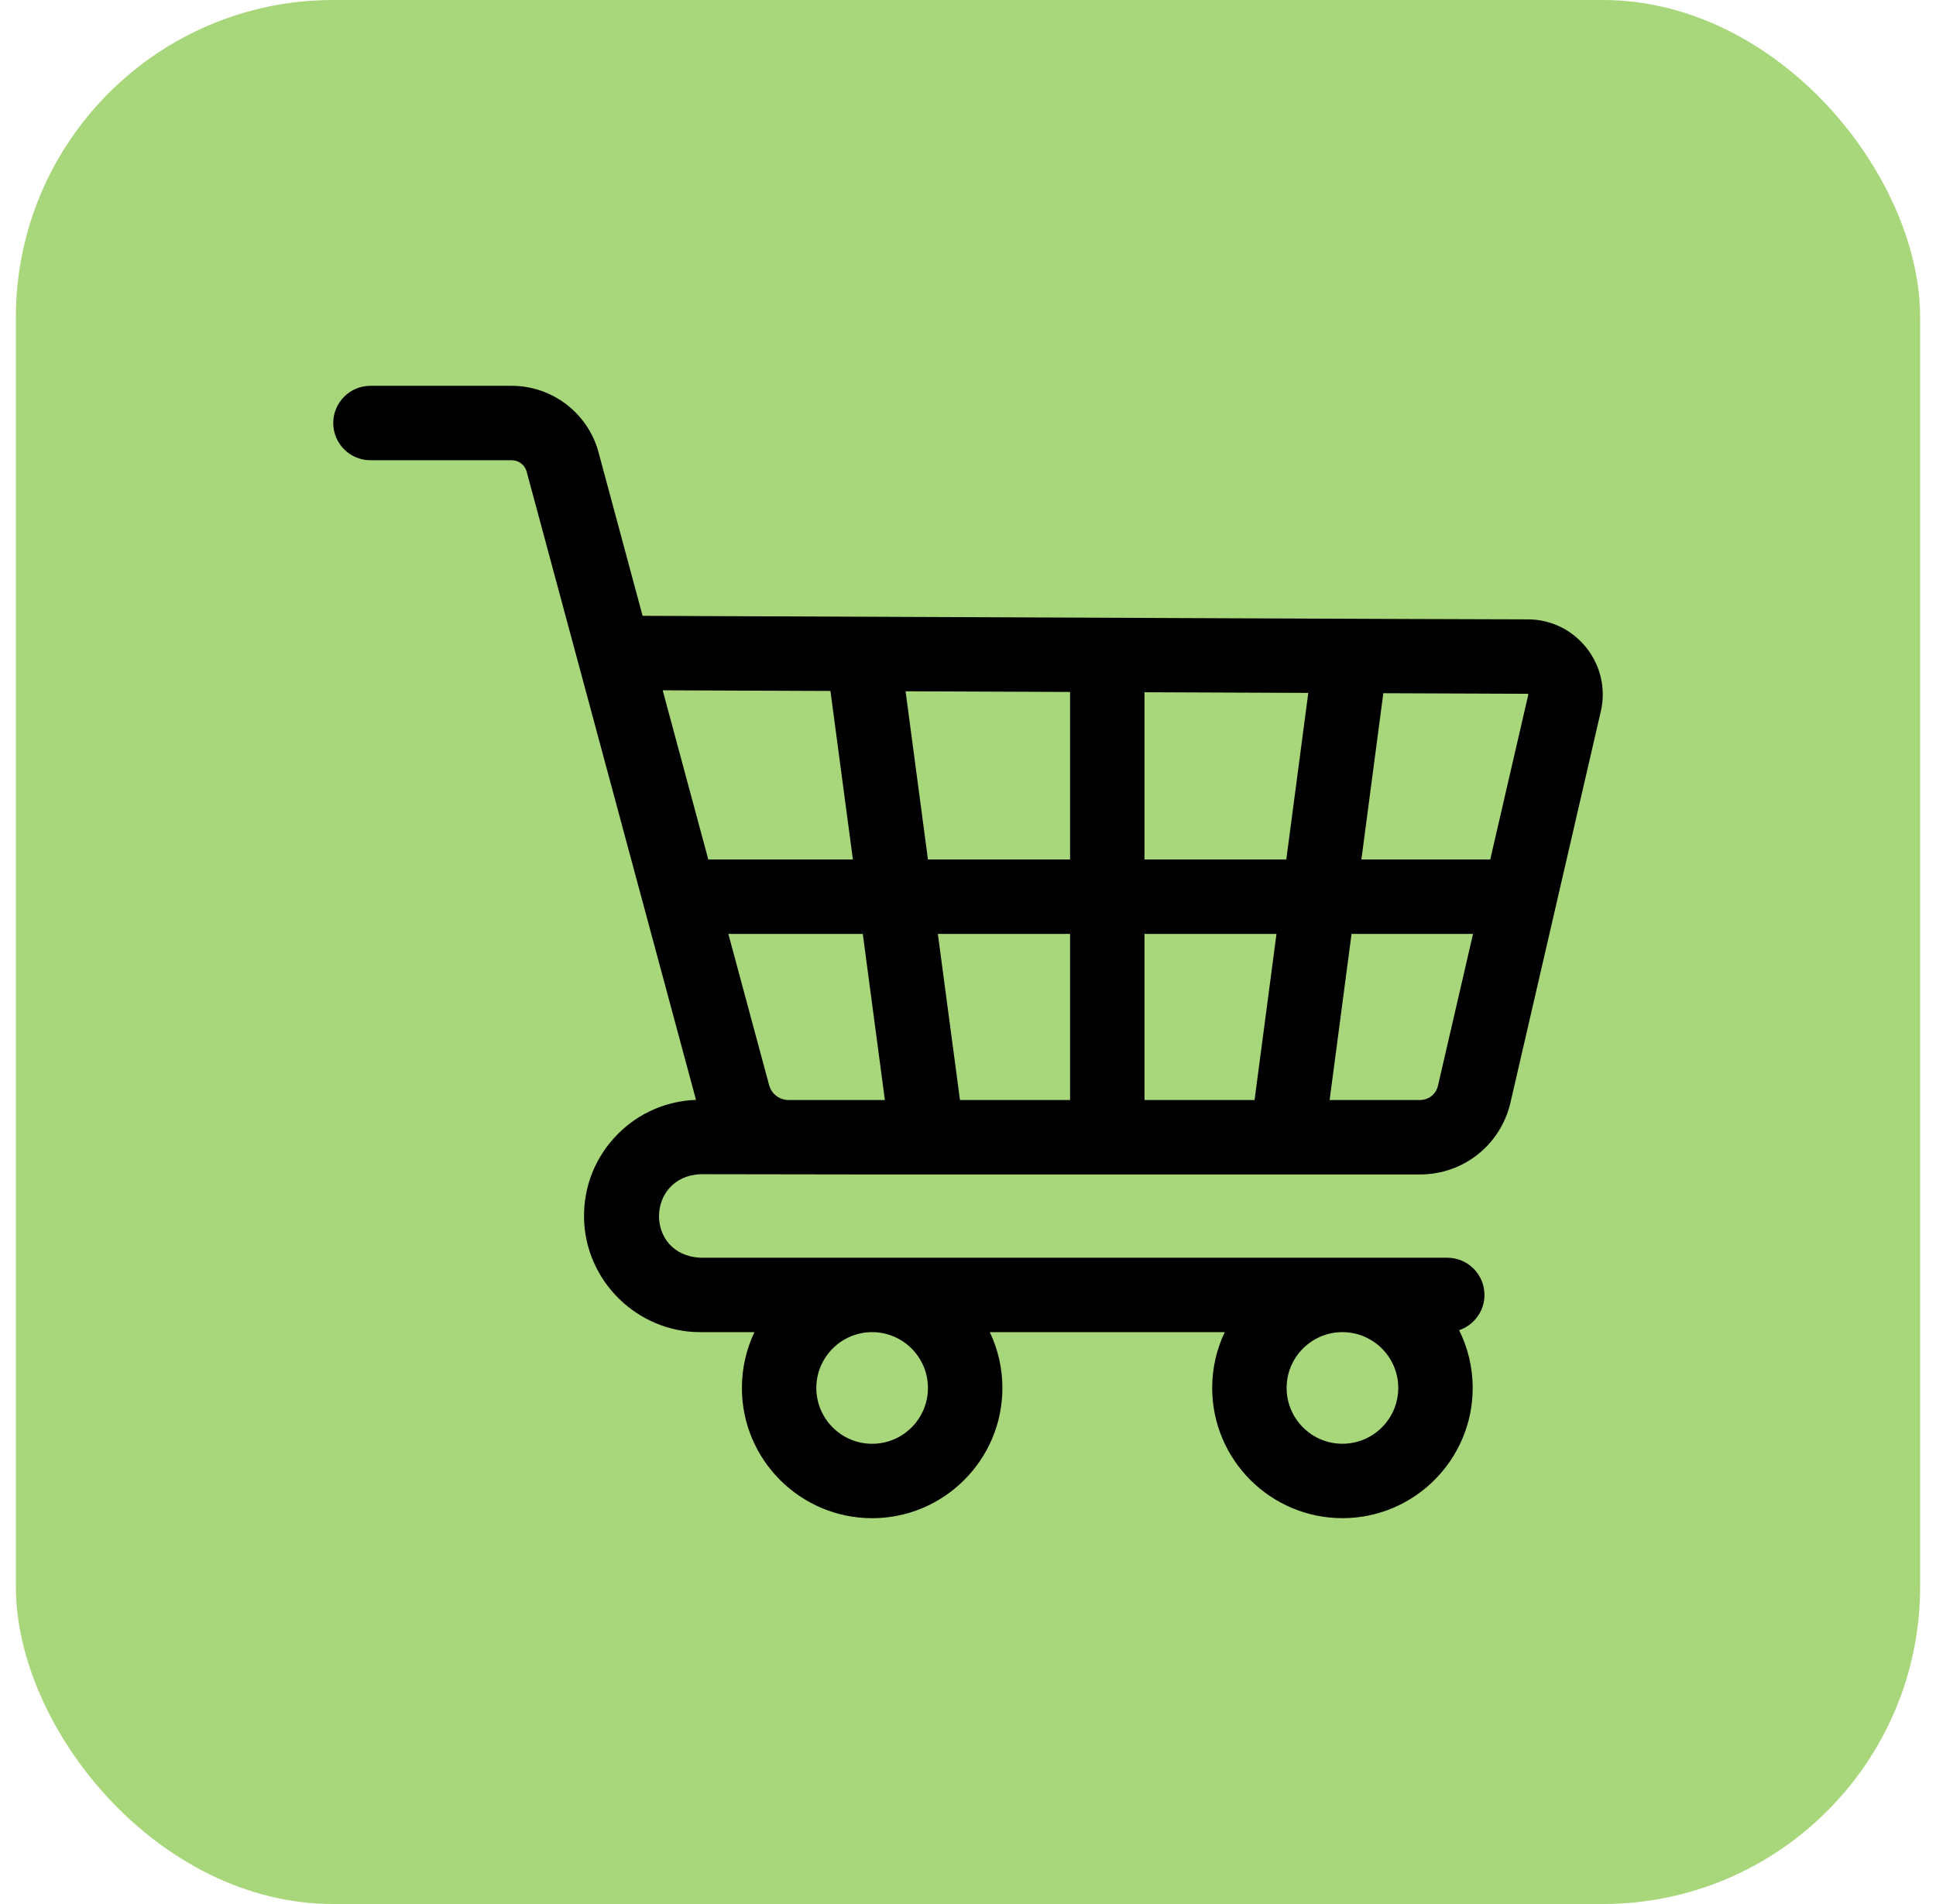
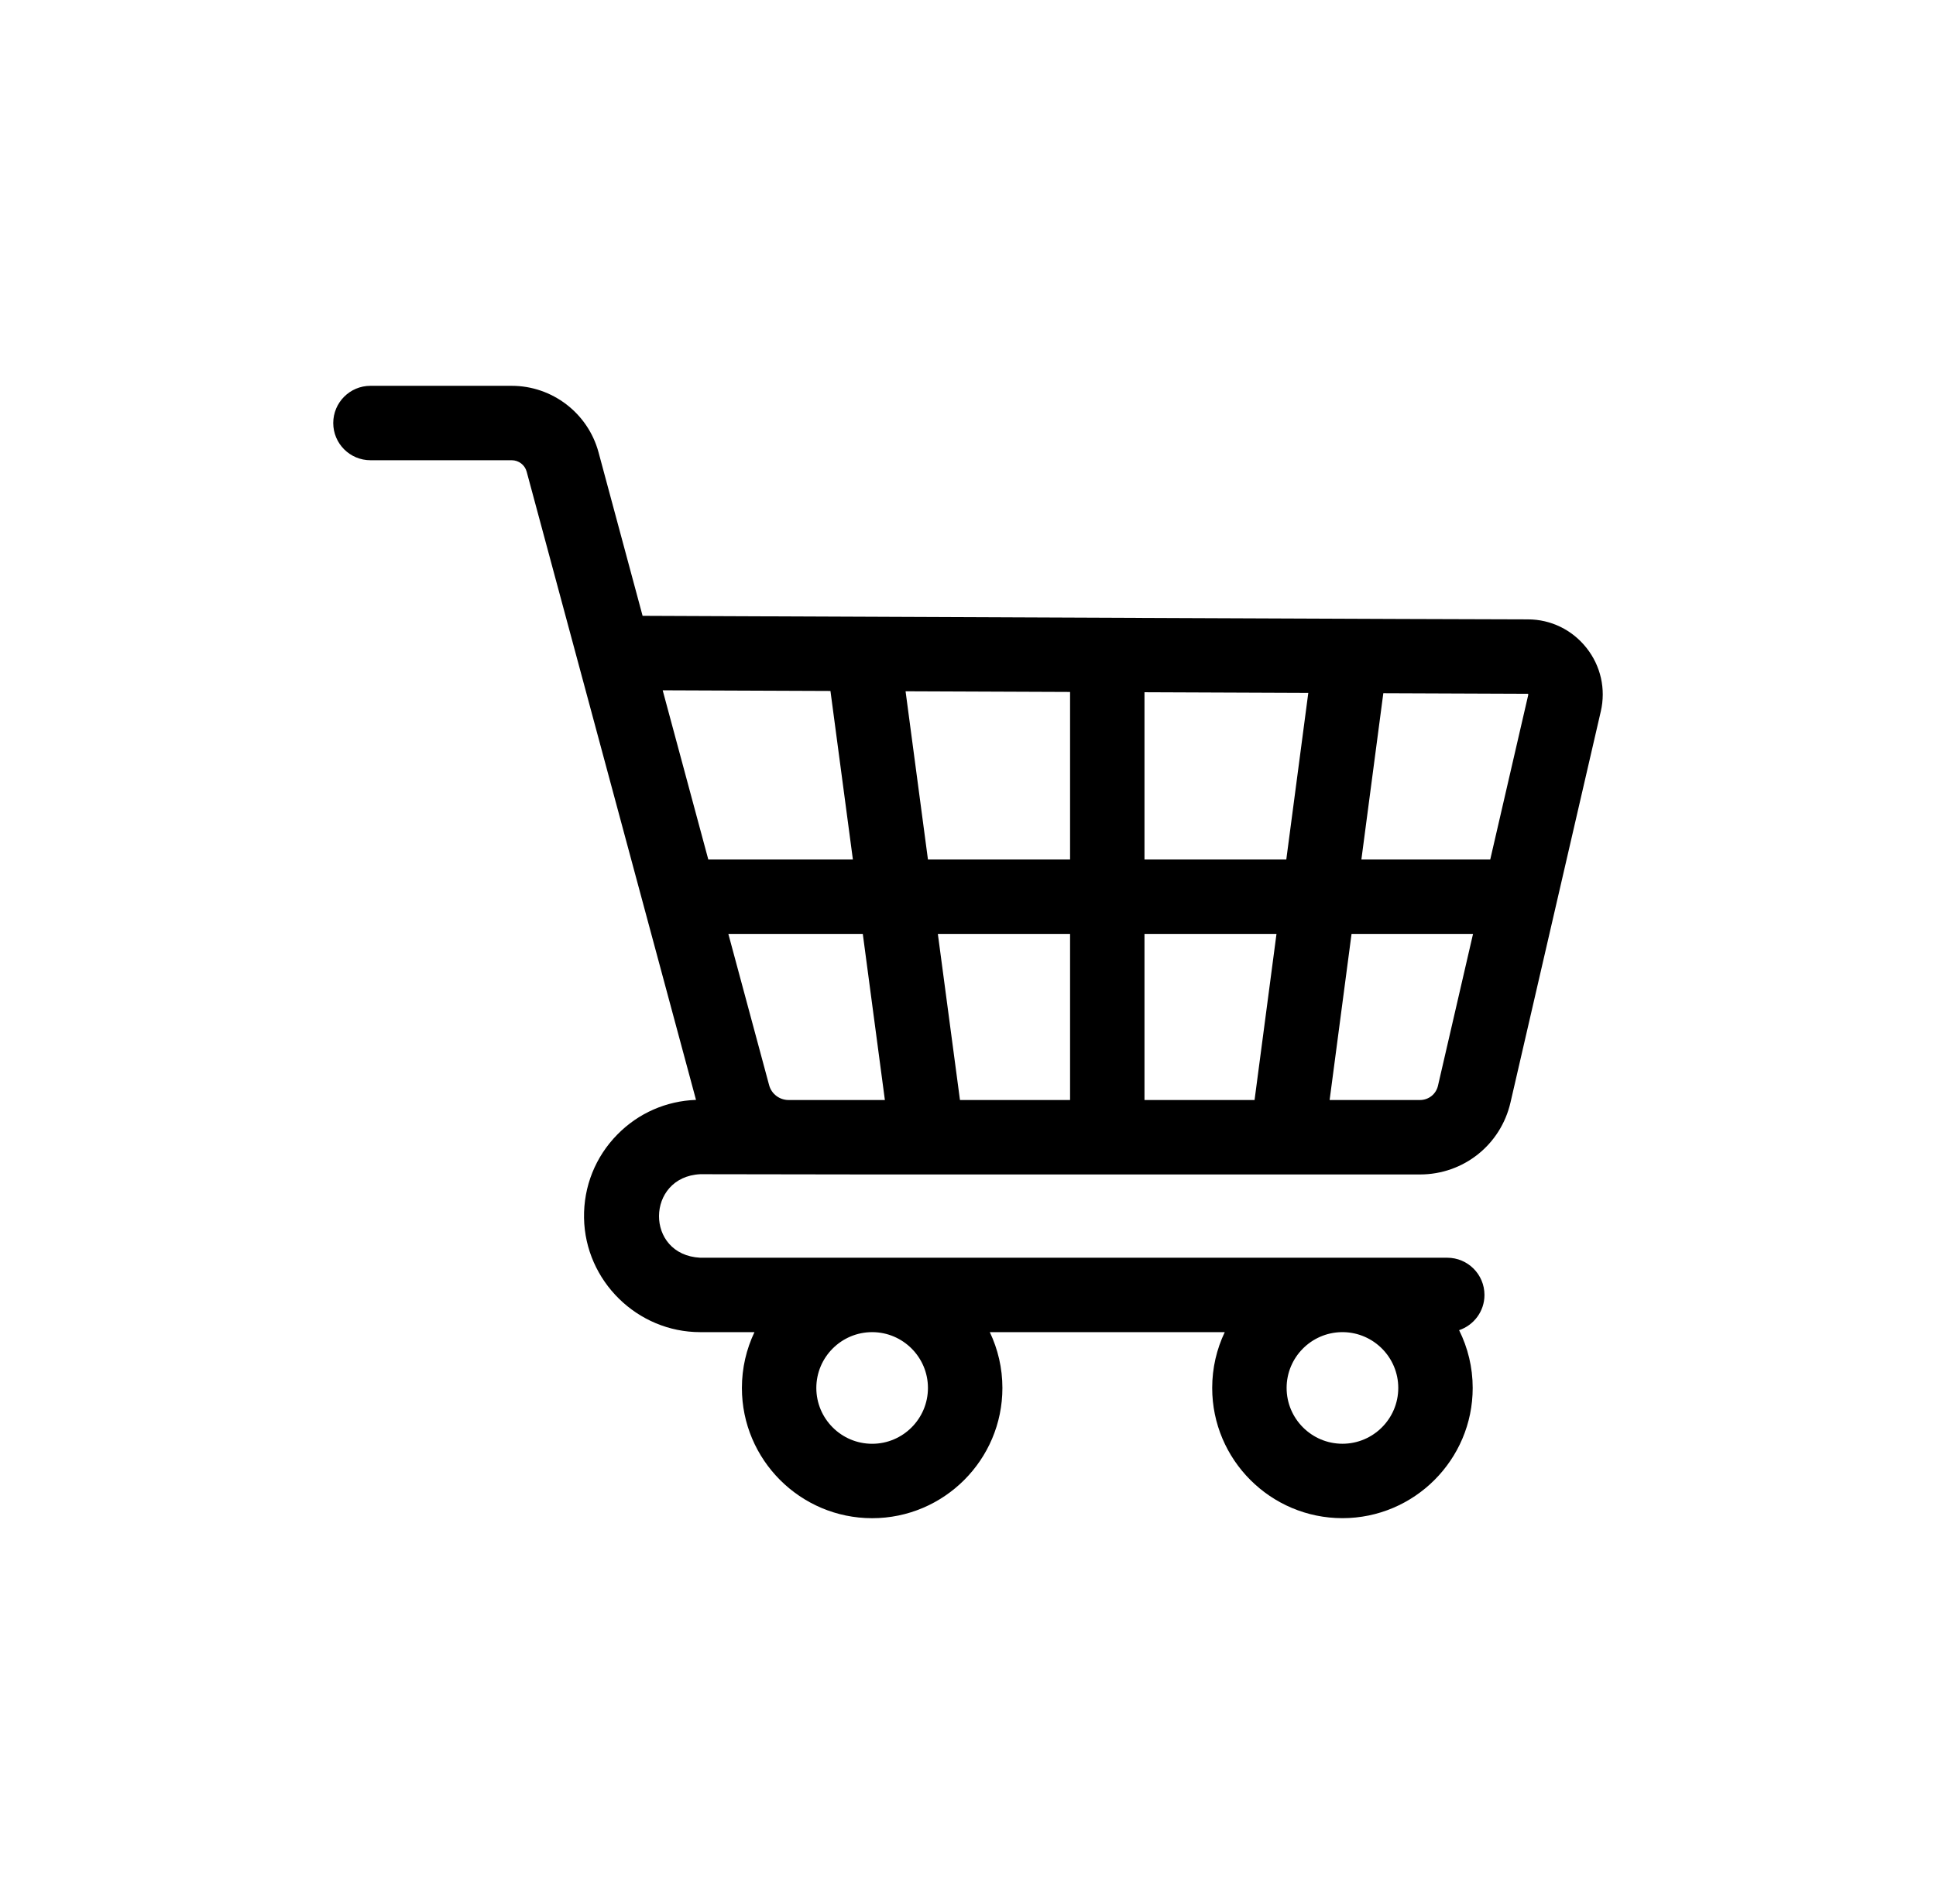
<svg xmlns="http://www.w3.org/2000/svg" width="61" height="60" viewBox="0 0 61 60" fill="none">
-   <rect x="0.5" width="60" height="60" rx="10" fill="#A8D67B" />
-   <path d="M22.063 39.634C20.315 39.545 20.348 37.087 22.063 37.002C26.92 37.018 39.73 37.006 44.741 37.01C46.112 37.01 47.285 36.077 47.593 34.741L50.438 22.419C50.602 21.714 50.437 20.983 49.987 20.416C49.538 19.848 48.865 19.518 48.141 19.518C46.125 19.518 29.012 19.441 20.247 19.406L18.858 14.25C18.524 13.018 17.4 12.158 16.123 12.158H11.672C11.025 12.158 10.5 12.683 10.5 13.331C10.5 13.978 11.025 14.503 11.672 14.503H16.123C16.343 14.503 16.537 14.651 16.594 14.862L21.93 34.66C20.992 34.694 20.118 35.075 19.455 35.748C18.759 36.454 18.385 37.39 18.402 38.382C18.437 40.365 20.079 41.979 22.063 41.979H23.772C23.518 42.513 23.376 43.109 23.376 43.738C23.376 46.001 25.217 47.842 27.48 47.842C29.742 47.842 31.584 46.001 31.584 43.738C31.584 43.109 31.441 42.513 31.187 41.979H38.59C38.336 42.512 38.194 43.108 38.194 43.737C38.194 46 40.035 47.841 42.298 47.841C44.56 47.841 46.402 46 46.402 43.737C46.402 43.084 46.247 42.466 45.974 41.917C46.438 41.761 46.773 41.323 46.773 40.807C46.773 40.159 46.248 39.634 45.6 39.634H22.063ZM29.238 43.738C29.238 44.708 28.449 45.497 27.48 45.497C26.51 45.497 25.721 44.708 25.721 43.738C25.721 42.769 26.509 41.98 27.478 41.979H27.481C28.45 41.98 29.238 42.769 29.238 43.738ZM42.298 45.496C41.328 45.496 40.539 44.707 40.539 43.737C40.539 42.777 41.312 41.995 42.269 41.979H42.326C43.283 41.995 44.057 42.777 44.057 43.737C44.057 44.707 43.268 45.496 42.298 45.496ZM48.149 21.872C48.156 21.881 48.155 21.885 48.154 21.891L46.955 27.084H42.895L43.586 21.845L48.131 21.863C48.138 21.863 48.142 21.863 48.149 21.872ZM36.061 34.664V29.429H40.22L39.529 34.664H36.061ZM30.247 34.664L29.55 29.429H33.716V34.664H30.247ZM24.849 34.664H24.846C24.56 34.664 24.308 34.472 24.234 34.197L22.949 29.429H27.185L27.881 34.664H24.849ZM29.238 27.084L28.533 21.784L33.716 21.805V27.084H29.238ZM36.061 27.084V21.814L41.222 21.835L40.529 27.084H36.061ZM26.166 21.774L26.873 27.084H22.317L20.88 21.753L26.166 21.774ZM44.741 34.664H41.894L42.585 29.429H46.413L45.308 34.214C45.247 34.479 45.014 34.664 44.741 34.664Z" fill="black" />
+   <path d="M22.063 39.634C20.315 39.545 20.348 37.087 22.063 37.002C26.92 37.018 39.73 37.006 44.741 37.01C46.112 37.01 47.285 36.077 47.593 34.741L50.438 22.419C50.602 21.714 50.437 20.983 49.987 20.416C49.538 19.848 48.865 19.518 48.141 19.518C46.125 19.518 29.012 19.441 20.247 19.406L18.858 14.25C18.524 13.018 17.4 12.158 16.123 12.158H11.672C11.025 12.158 10.5 12.683 10.5 13.331C10.5 13.978 11.025 14.503 11.672 14.503H16.123C16.343 14.503 16.537 14.651 16.594 14.862L21.93 34.66C20.992 34.694 20.118 35.075 19.455 35.748C18.759 36.454 18.385 37.39 18.402 38.382C18.437 40.365 20.079 41.979 22.063 41.979H23.772C23.518 42.513 23.376 43.109 23.376 43.738C23.376 46.001 25.217 47.842 27.48 47.842C29.742 47.842 31.584 46.001 31.584 43.738C31.584 43.109 31.441 42.513 31.187 41.979H38.59C38.336 42.512 38.194 43.108 38.194 43.737C38.194 46 40.035 47.841 42.298 47.841C44.56 47.841 46.402 46 46.402 43.737C46.402 43.084 46.247 42.466 45.974 41.917C46.438 41.761 46.773 41.323 46.773 40.807C46.773 40.159 46.248 39.634 45.6 39.634H22.063ZM29.238 43.738C29.238 44.708 28.449 45.497 27.48 45.497C26.51 45.497 25.721 44.708 25.721 43.738C25.721 42.769 26.509 41.98 27.478 41.979H27.481C28.45 41.98 29.238 42.769 29.238 43.738ZM42.298 45.496C41.328 45.496 40.539 44.707 40.539 43.737C40.539 42.777 41.312 41.995 42.269 41.979H42.326C43.283 41.995 44.057 42.777 44.057 43.737C44.057 44.707 43.268 45.496 42.298 45.496ZM48.149 21.872C48.156 21.881 48.155 21.885 48.154 21.891L46.955 27.084H42.895L43.586 21.845L48.131 21.863C48.138 21.863 48.142 21.863 48.149 21.872ZM36.061 34.664V29.429H40.22L39.529 34.664H36.061ZM30.247 34.664L29.55 29.429H33.716V34.664H30.247ZM24.849 34.664H24.846C24.56 34.664 24.308 34.472 24.234 34.197L22.949 29.429H27.185L27.881 34.664H24.849M29.238 27.084L28.533 21.784L33.716 21.805V27.084H29.238ZM36.061 27.084V21.814L41.222 21.835L40.529 27.084H36.061ZM26.166 21.774L26.873 27.084H22.317L20.88 21.753L26.166 21.774ZM44.741 34.664H41.894L42.585 29.429H46.413L45.308 34.214C45.247 34.479 45.014 34.664 44.741 34.664Z" fill="black" />
</svg>